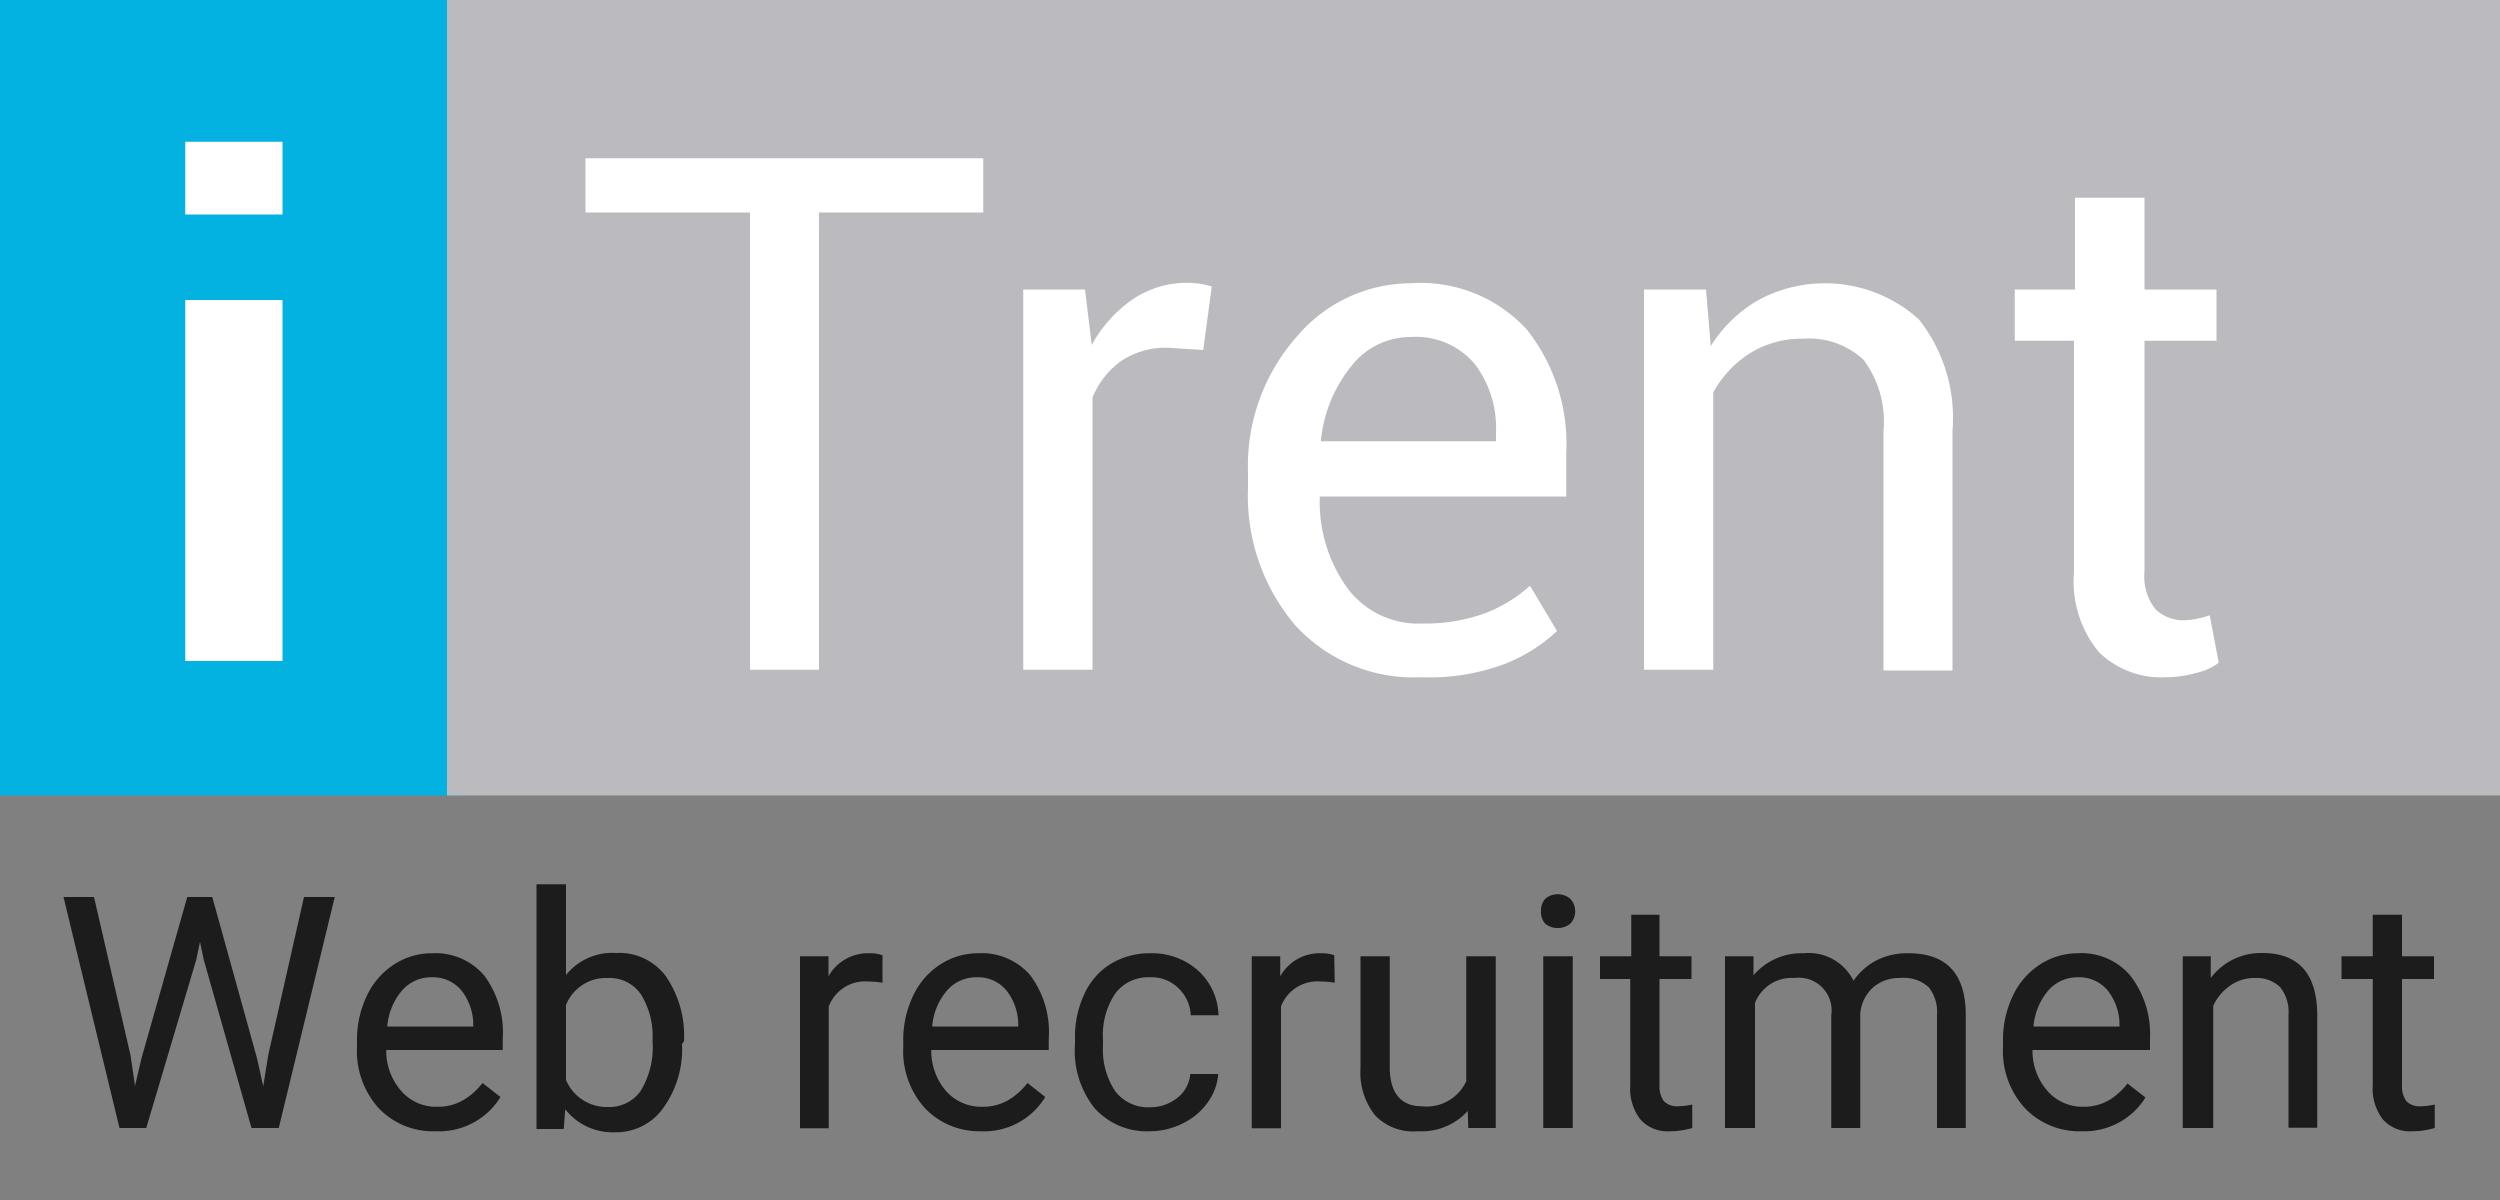
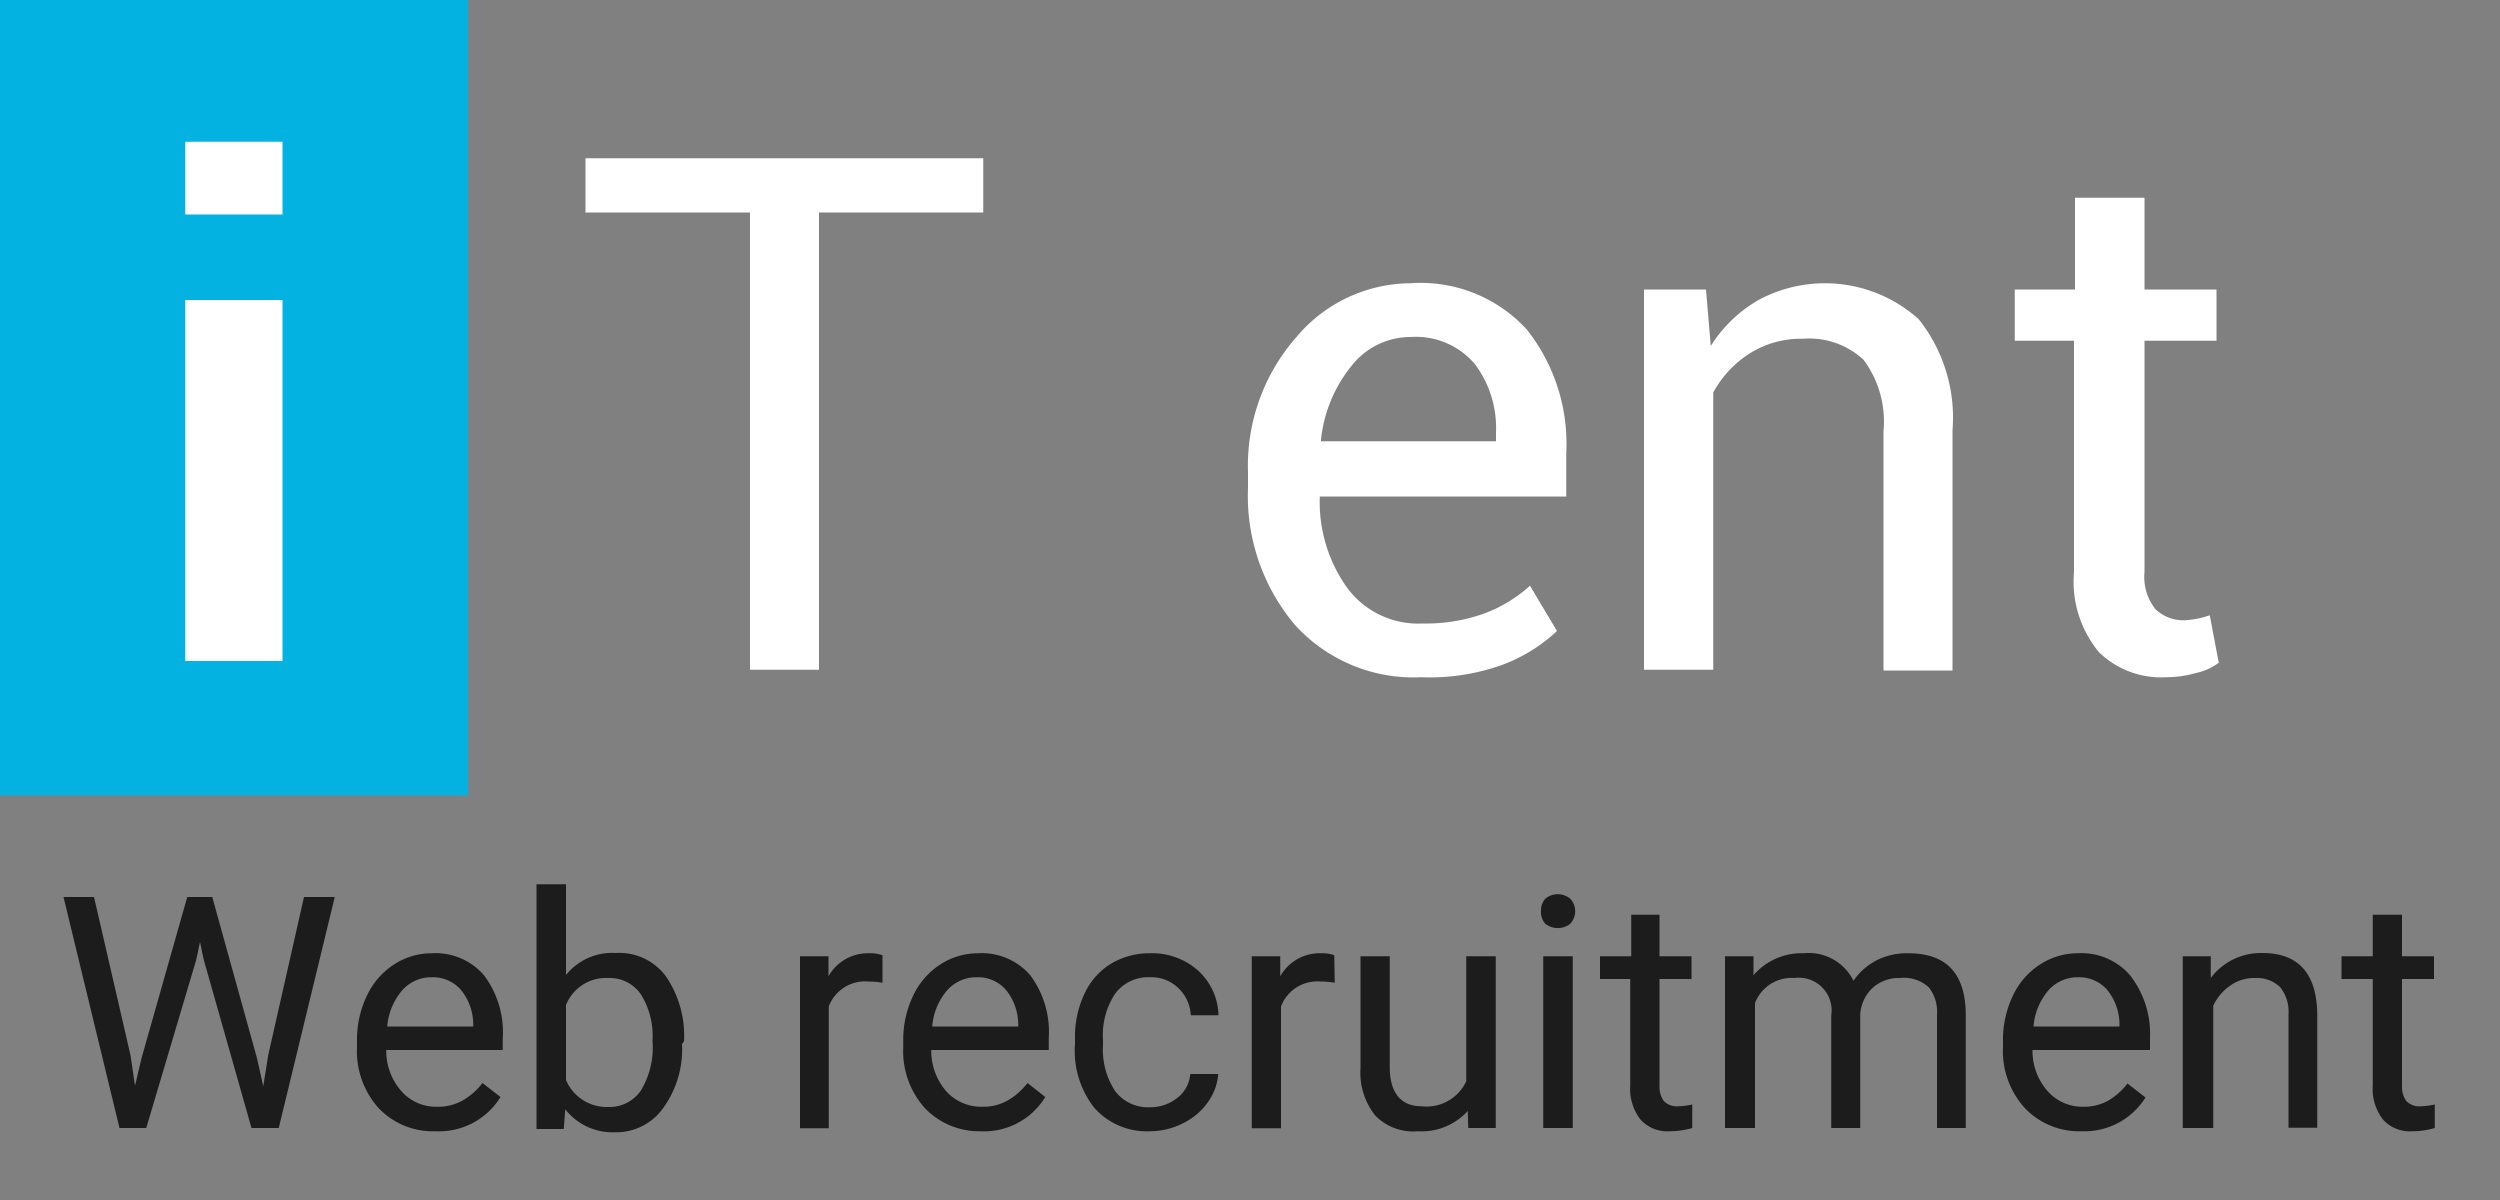
<svg xmlns="http://www.w3.org/2000/svg" id="Layer_1" data-name="Layer 1" width="100" height="48" viewBox="0 0 100 48">
  <rect x="0" y="0" width="100" height="48" fill="#808080" stroke="none" />
  <title>iTrent-Web-Recruitment</title>
  <path d="M5.22,42.21l.18,1.22.26-1.1,1.83-6.45h1l1.79,6.45.25,1.12.2-1.25,1.43-6.32h1.23l-2.24,9.24H10.06L8.15,38.39,8,37.68l-.15.71-2,6.73H4.78L2.54,35.88H3.76Z" fill="#1c1c1c" />
  <path d="M17.43,45.25a3,3,0,0,1-2.28-.92,3.41,3.41,0,0,1-.87-2.45v-.22a4.09,4.09,0,0,1,.39-1.82,3,3,0,0,1,1.09-1.26,2.76,2.76,0,0,1,1.52-.45,2.56,2.56,0,0,1,2.08.88,3.8,3.8,0,0,1,.75,2.53V42H15.45a2.43,2.43,0,0,0,.6,1.64,1.84,1.84,0,0,0,1.44.63A2,2,0,0,0,18.54,44a2.72,2.72,0,0,0,.76-.68l.72.56A2.88,2.88,0,0,1,17.43,45.25Zm-.15-6.16a1.55,1.55,0,0,0-1.19.52,2.54,2.54,0,0,0-.6,1.45h3.44V41a2.21,2.21,0,0,0-.48-1.39A1.48,1.48,0,0,0,17.28,39.09Z" fill="#1c1c1c" />
  <path d="M27.28,41.76a4,4,0,0,1-.73,2.53,2.3,2.3,0,0,1-1.94,1,2.4,2.4,0,0,1-2-.92l-.06.79H21.46V35.37h1.18V39a2.37,2.37,0,0,1,2-.88,2.31,2.31,0,0,1,2,.94,4.19,4.19,0,0,1,.72,2.59Zm-1.18-.13a3.14,3.14,0,0,0-.46-1.85,1.52,1.52,0,0,0-1.33-.66,1.72,1.72,0,0,0-1.67,1.08v3a1.77,1.77,0,0,0,1.68,1.08,1.53,1.53,0,0,0,1.31-.65A3.33,3.33,0,0,0,26.1,41.63Z" fill="#1c1c1c" />
  <path d="M35.3,39.31a3.58,3.58,0,0,0-.58-.05,1.55,1.55,0,0,0-1.57,1v4.87H32V38.25h1.14l0,.8a1.81,1.81,0,0,1,1.63-.92,1.44,1.44,0,0,1,.53.08Z" fill="#1c1c1c" />
  <path d="M39.22,45.25A3,3,0,0,1,37,44.33a3.41,3.41,0,0,1-.87-2.45v-.22a4.09,4.09,0,0,1,.39-1.82,3,3,0,0,1,1.09-1.26,2.76,2.76,0,0,1,1.52-.45,2.56,2.56,0,0,1,2.08.88,3.8,3.8,0,0,1,.74,2.53V42H37.25a2.48,2.48,0,0,0,.59,1.64,1.88,1.88,0,0,0,1.45.63A2,2,0,0,0,40.34,44a2.72,2.72,0,0,0,.76-.68l.71.56A2.86,2.86,0,0,1,39.22,45.25Zm-.14-6.16a1.55,1.55,0,0,0-1.19.52,2.48,2.48,0,0,0-.6,1.45h3.44V41a2.21,2.21,0,0,0-.48-1.39A1.48,1.48,0,0,0,39.08,39.09Z" fill="#1c1c1c" />
  <path d="M46,44.29a1.73,1.73,0,0,0,1.1-.38,1.33,1.33,0,0,0,.51-.95h1.12a2.22,2.22,0,0,1-.41,1.12,2.6,2.6,0,0,1-1,.85,2.92,2.92,0,0,1-1.32.32,2.8,2.8,0,0,1-2.23-.94A3.69,3.69,0,0,1,43,41.75v-.2a4,4,0,0,1,.37-1.78,2.76,2.76,0,0,1,1.05-1.21A3,3,0,0,1,46,38.13a2.76,2.76,0,0,1,1.92.69,2.49,2.49,0,0,1,.82,1.79H47.63a1.59,1.59,0,0,0-.5-1.09A1.54,1.54,0,0,0,46,39.09a1.65,1.65,0,0,0-1.39.65,3,3,0,0,0-.49,1.86v.22a3,3,0,0,0,.49,1.83A1.65,1.65,0,0,0,46,44.29Z" fill="#1c1c1c" />
  <path d="M53.39,39.31a3.48,3.48,0,0,0-.58-.05,1.55,1.55,0,0,0-1.57,1v4.87H50.07V38.25h1.14l0,.8a1.81,1.81,0,0,1,1.64-.92,1.42,1.42,0,0,1,.52.08Z" fill="#1c1c1c" />
  <path d="M58.71,44.44a2.5,2.5,0,0,1-2,.81A2.11,2.11,0,0,1,55,44.61a2.76,2.76,0,0,1-.58-1.89V38.25h1.17v4.44c0,1,.43,1.56,1.27,1.56a1.75,1.75,0,0,0,1.79-1v-5h1.18v6.87H58.73Z" fill="#1c1c1c" />
  <path d="M61.64,36.43a.72.72,0,0,1,.17-.48.78.78,0,0,1,1,0,.73.73,0,0,1,0,1,.81.81,0,0,1-1,0A.72.72,0,0,1,61.64,36.43Zm1.27,8.69H61.73V38.25h1.18Z" fill="#1c1c1c" />
  <path d="M66.38,36.59v1.66h1.28v.91H66.38v4.26a1,1,0,0,0,.17.62.73.73,0,0,0,.59.21,2.72,2.72,0,0,0,.55-.07v.94a3.16,3.16,0,0,1-.9.13,1.44,1.44,0,0,1-1.18-.48,2,2,0,0,1-.4-1.35V39.16H64v-.91h1.25V36.59Z" fill="#1c1c1c" />
  <path d="M70.14,38.25l0,.76a2.53,2.53,0,0,1,2-.88,2,2,0,0,1,2,1.1,2.54,2.54,0,0,1,.89-.8,2.68,2.68,0,0,1,1.3-.3c1.51,0,2.27.79,2.3,2.39v4.6H77.48V40.59a1.59,1.59,0,0,0-.33-1.1A1.48,1.48,0,0,0,76,39.12a1.57,1.57,0,0,0-1.09.39,1.59,1.59,0,0,0-.5,1.05v4.56H73.25v-4.5a1.31,1.31,0,0,0-1.47-1.5,1.57,1.57,0,0,0-1.58,1v5H69V38.25Z" fill="#1c1c1c" />
  <path d="M83.28,45.25A3,3,0,0,1,81,44.33a3.38,3.38,0,0,1-.88-2.45v-.22a4.09,4.09,0,0,1,.39-1.82,3,3,0,0,1,1.09-1.26,2.78,2.78,0,0,1,1.52-.45,2.56,2.56,0,0,1,2.08.88A3.8,3.8,0,0,1,86,41.54V42H81.3a2.43,2.43,0,0,0,.6,1.64,1.86,1.86,0,0,0,1.44.63,2,2,0,0,0,1-.25,2.72,2.72,0,0,0,.76-.68l.72.56A2.88,2.88,0,0,1,83.28,45.25Zm-.15-6.16a1.55,1.55,0,0,0-1.19.52,2.54,2.54,0,0,0-.6,1.45h3.44V41a2.21,2.21,0,0,0-.48-1.39A1.48,1.48,0,0,0,83.13,39.09Z" fill="#1c1c1c" />
  <path d="M88.43,38.25l0,.87a2.51,2.51,0,0,1,2.06-1c1.45,0,2.18.82,2.2,2.45v4.54H91.54V40.58a1.56,1.56,0,0,0-.34-1.1,1.35,1.35,0,0,0-1-.36,1.65,1.65,0,0,0-1,.31,2,2,0,0,0-.67.8v4.89H87.31V38.25Z" fill="#1c1c1c" />
  <path d="M96.08,36.59v1.66h1.28v.91H96.08v4.26a1,1,0,0,0,.17.62.73.73,0,0,0,.59.21,2.72,2.72,0,0,0,.55-.07v.94a3.11,3.11,0,0,1-.9.13,1.44,1.44,0,0,1-1.18-.48,2,2,0,0,1-.4-1.35V39.16H93.66v-.91h1.25V36.59Z" fill="#1c1c1c" />
  <rect width="18.73" height="31.82" fill="#04b2e2" />
-   <rect x="17.88" width="82.12" height="31.82" fill="#bababf" />
  <path d="M11.3,8.58H7.41V5.67H11.3Zm0,17.86H7.41V12H11.3Z" fill="#fff" />
  <path d="M39.33,8.5H32.76V26.79H30V8.5H23.42V6.33H39.33Z" fill="#fff" />
-   <path d="M48.13,14l-1.42-.09a3.23,3.23,0,0,0-1.85.52,3.37,3.37,0,0,0-1.16,1.47V26.79H40.93V11.58H43.4l.27,2.22A5.26,5.26,0,0,1,45.27,12,3.84,3.84,0,0,1,48,11.35a3.3,3.3,0,0,1,.47.11Z" fill="#fff" />
  <path d="M56.85,27.09A6.41,6.41,0,0,1,51.8,25a8,8,0,0,1-1.88-5.49v-.62a7.79,7.79,0,0,1,1.93-5.4,6,6,0,0,1,4.58-2.16,5.75,5.75,0,0,1,4.65,1.86,7.36,7.36,0,0,1,1.57,4.94v1.73H52.79l0,.07a5.89,5.89,0,0,0,1.11,3.6,3.53,3.53,0,0,0,3,1.41,6.92,6.92,0,0,0,2.47-.4,5.71,5.71,0,0,0,1.83-1.11l1.08,1.81a6.53,6.53,0,0,1-2.15,1.34A8.59,8.59,0,0,1,56.85,27.09Zm-.42-13.61a3,3,0,0,0-2.38,1.17,5.59,5.59,0,0,0-1.21,2.94l0,.06h7v-.36A4.25,4.25,0,0,0,59,14.57,3.09,3.09,0,0,0,56.43,13.48Z" fill="#fff" />
  <path d="M68.24,11.58l.19,2.26A5.5,5.5,0,0,1,70.34,12a5.61,5.61,0,0,1,6.41.77,6.33,6.33,0,0,1,1.35,4.45v9.6H75.34V17.25a4.14,4.14,0,0,0-.8-2.86,3.19,3.19,0,0,0-2.42-.84,3.85,3.85,0,0,0-2.12.58,4.27,4.27,0,0,0-1.47,1.57V26.79H65.76V11.58Z" fill="#fff" />
  <path d="M85.78,7.91v3.67h2.88v2.05H85.78v9.24a2.08,2.08,0,0,0,.44,1.5,1.62,1.62,0,0,0,1.17.44,3.57,3.57,0,0,0,1-.2l.36,1.9a2.34,2.34,0,0,1-.91.41,4.46,4.46,0,0,1-1.2.17,3.57,3.57,0,0,1-2.68-1,4.42,4.42,0,0,1-1-3.2V13.63H80.59V11.58H83V7.91Z" fill="#fff" />
</svg>